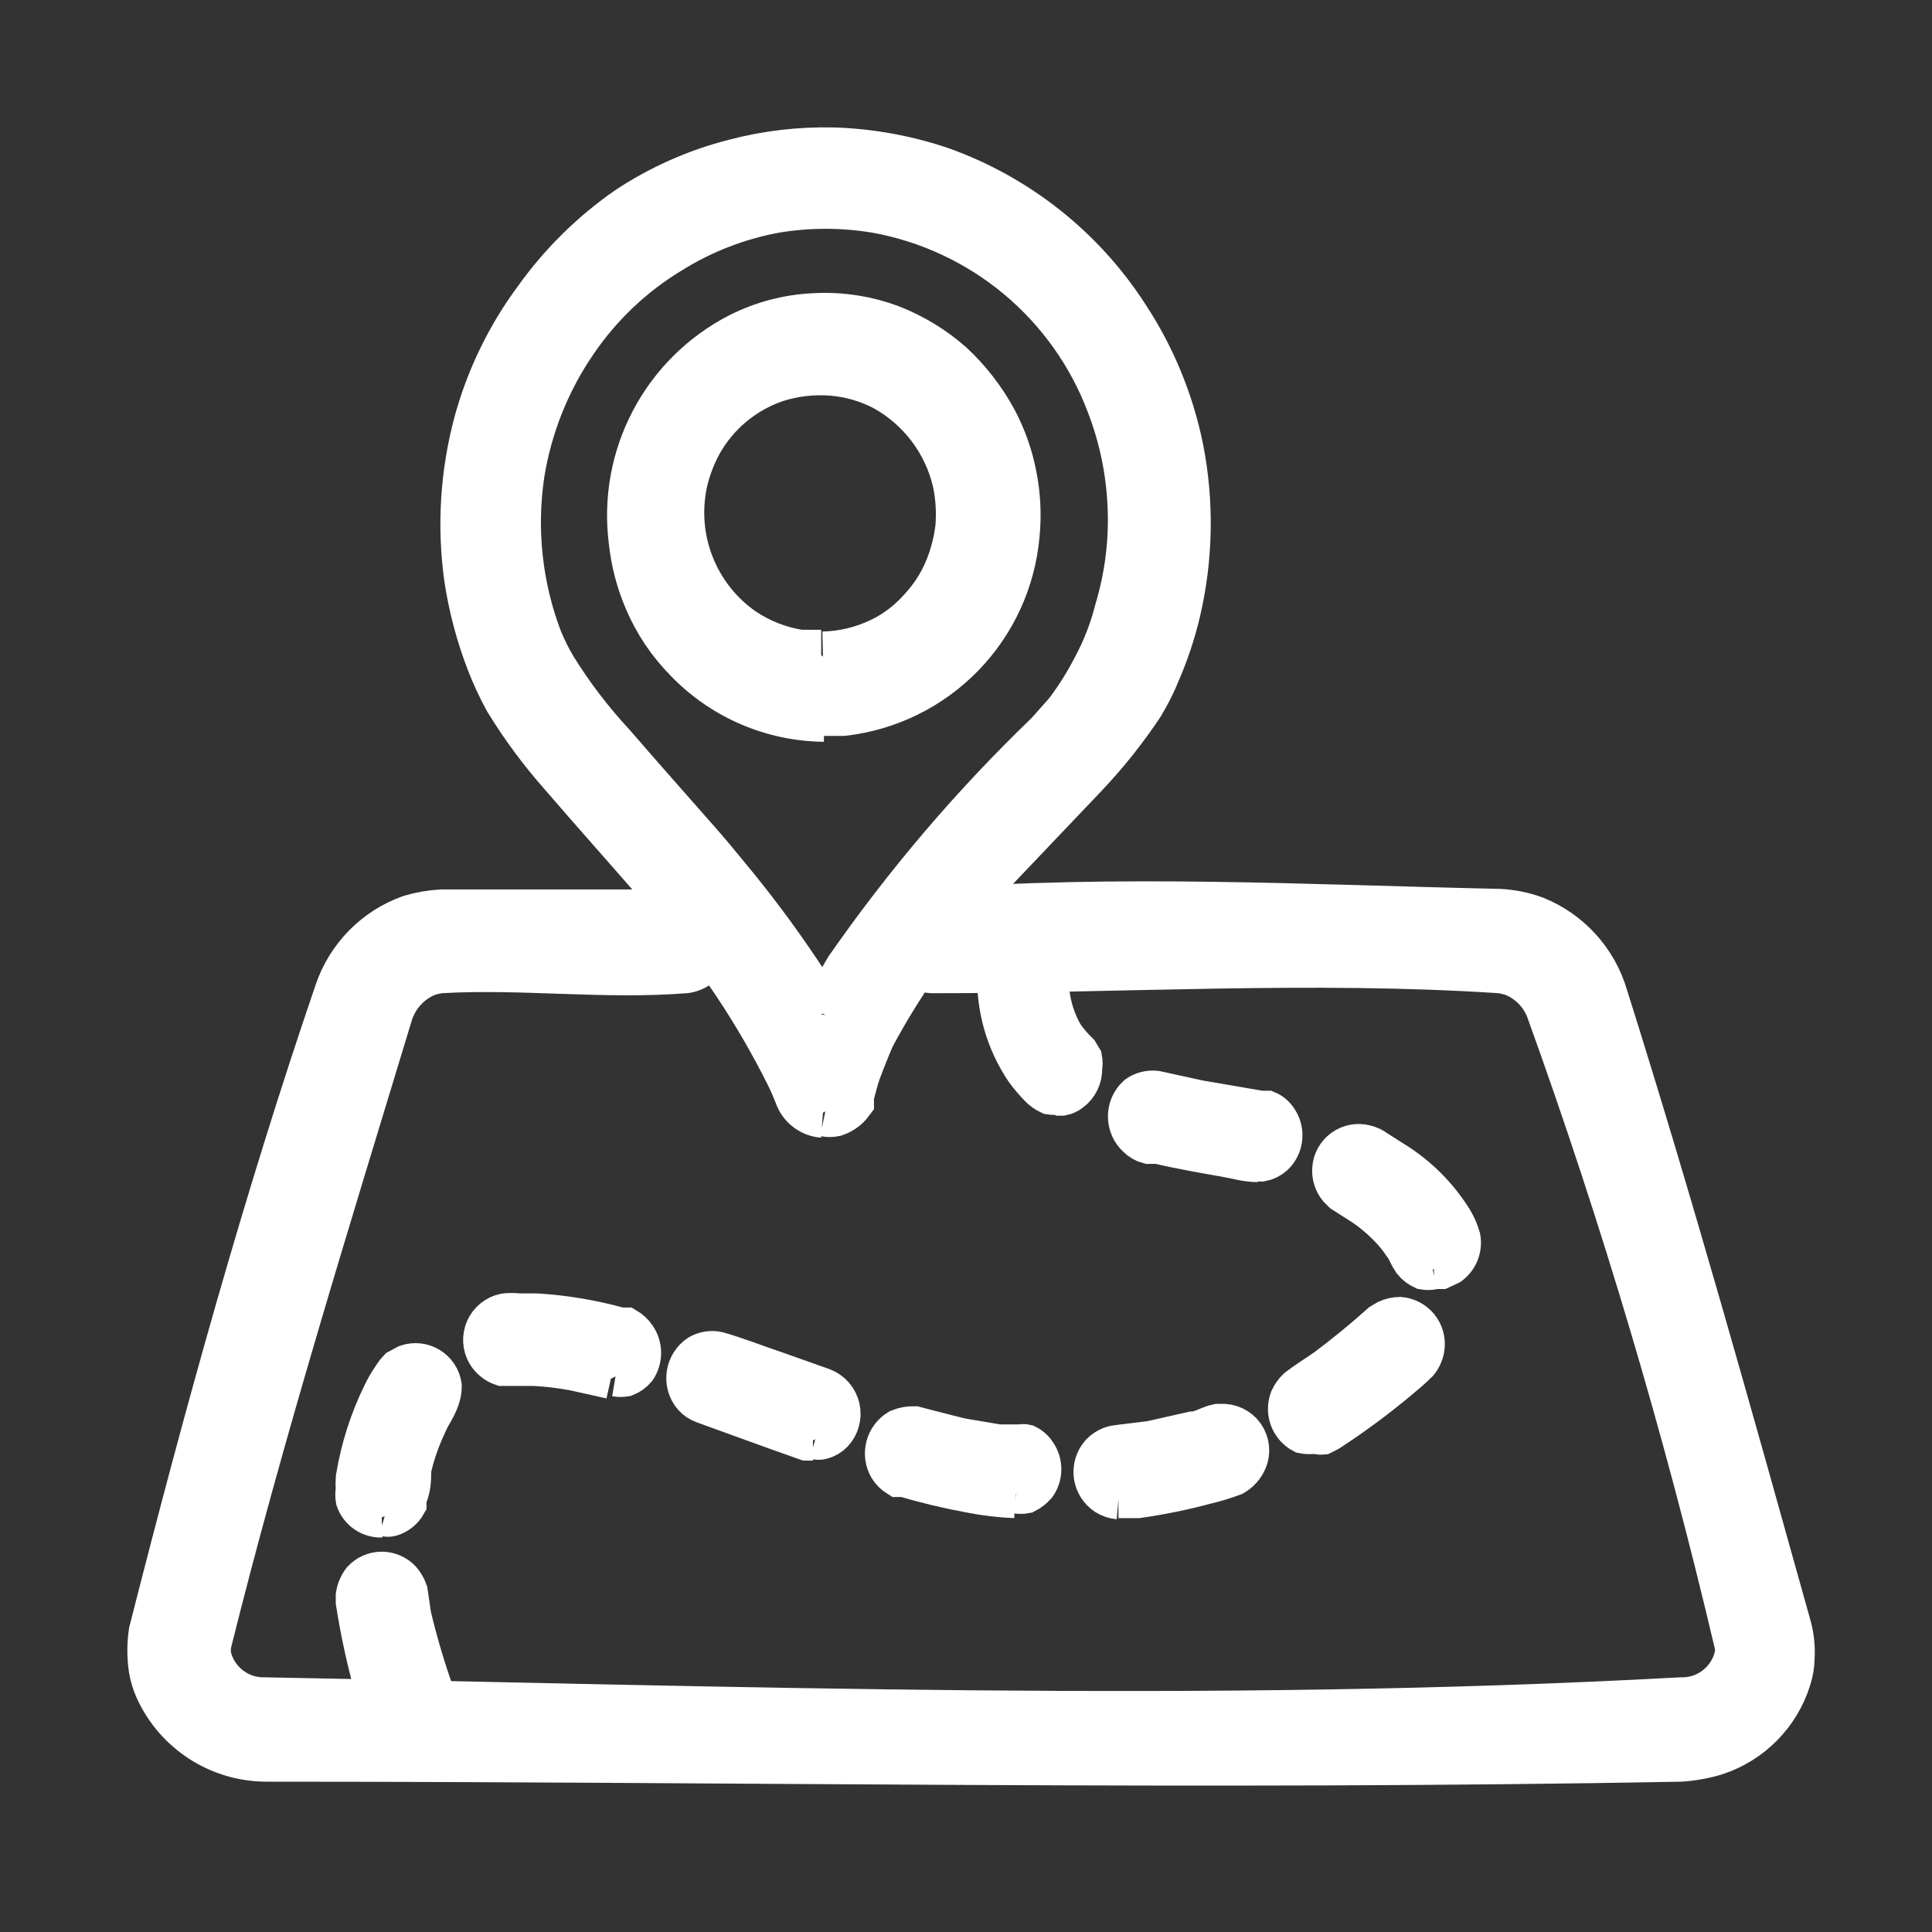
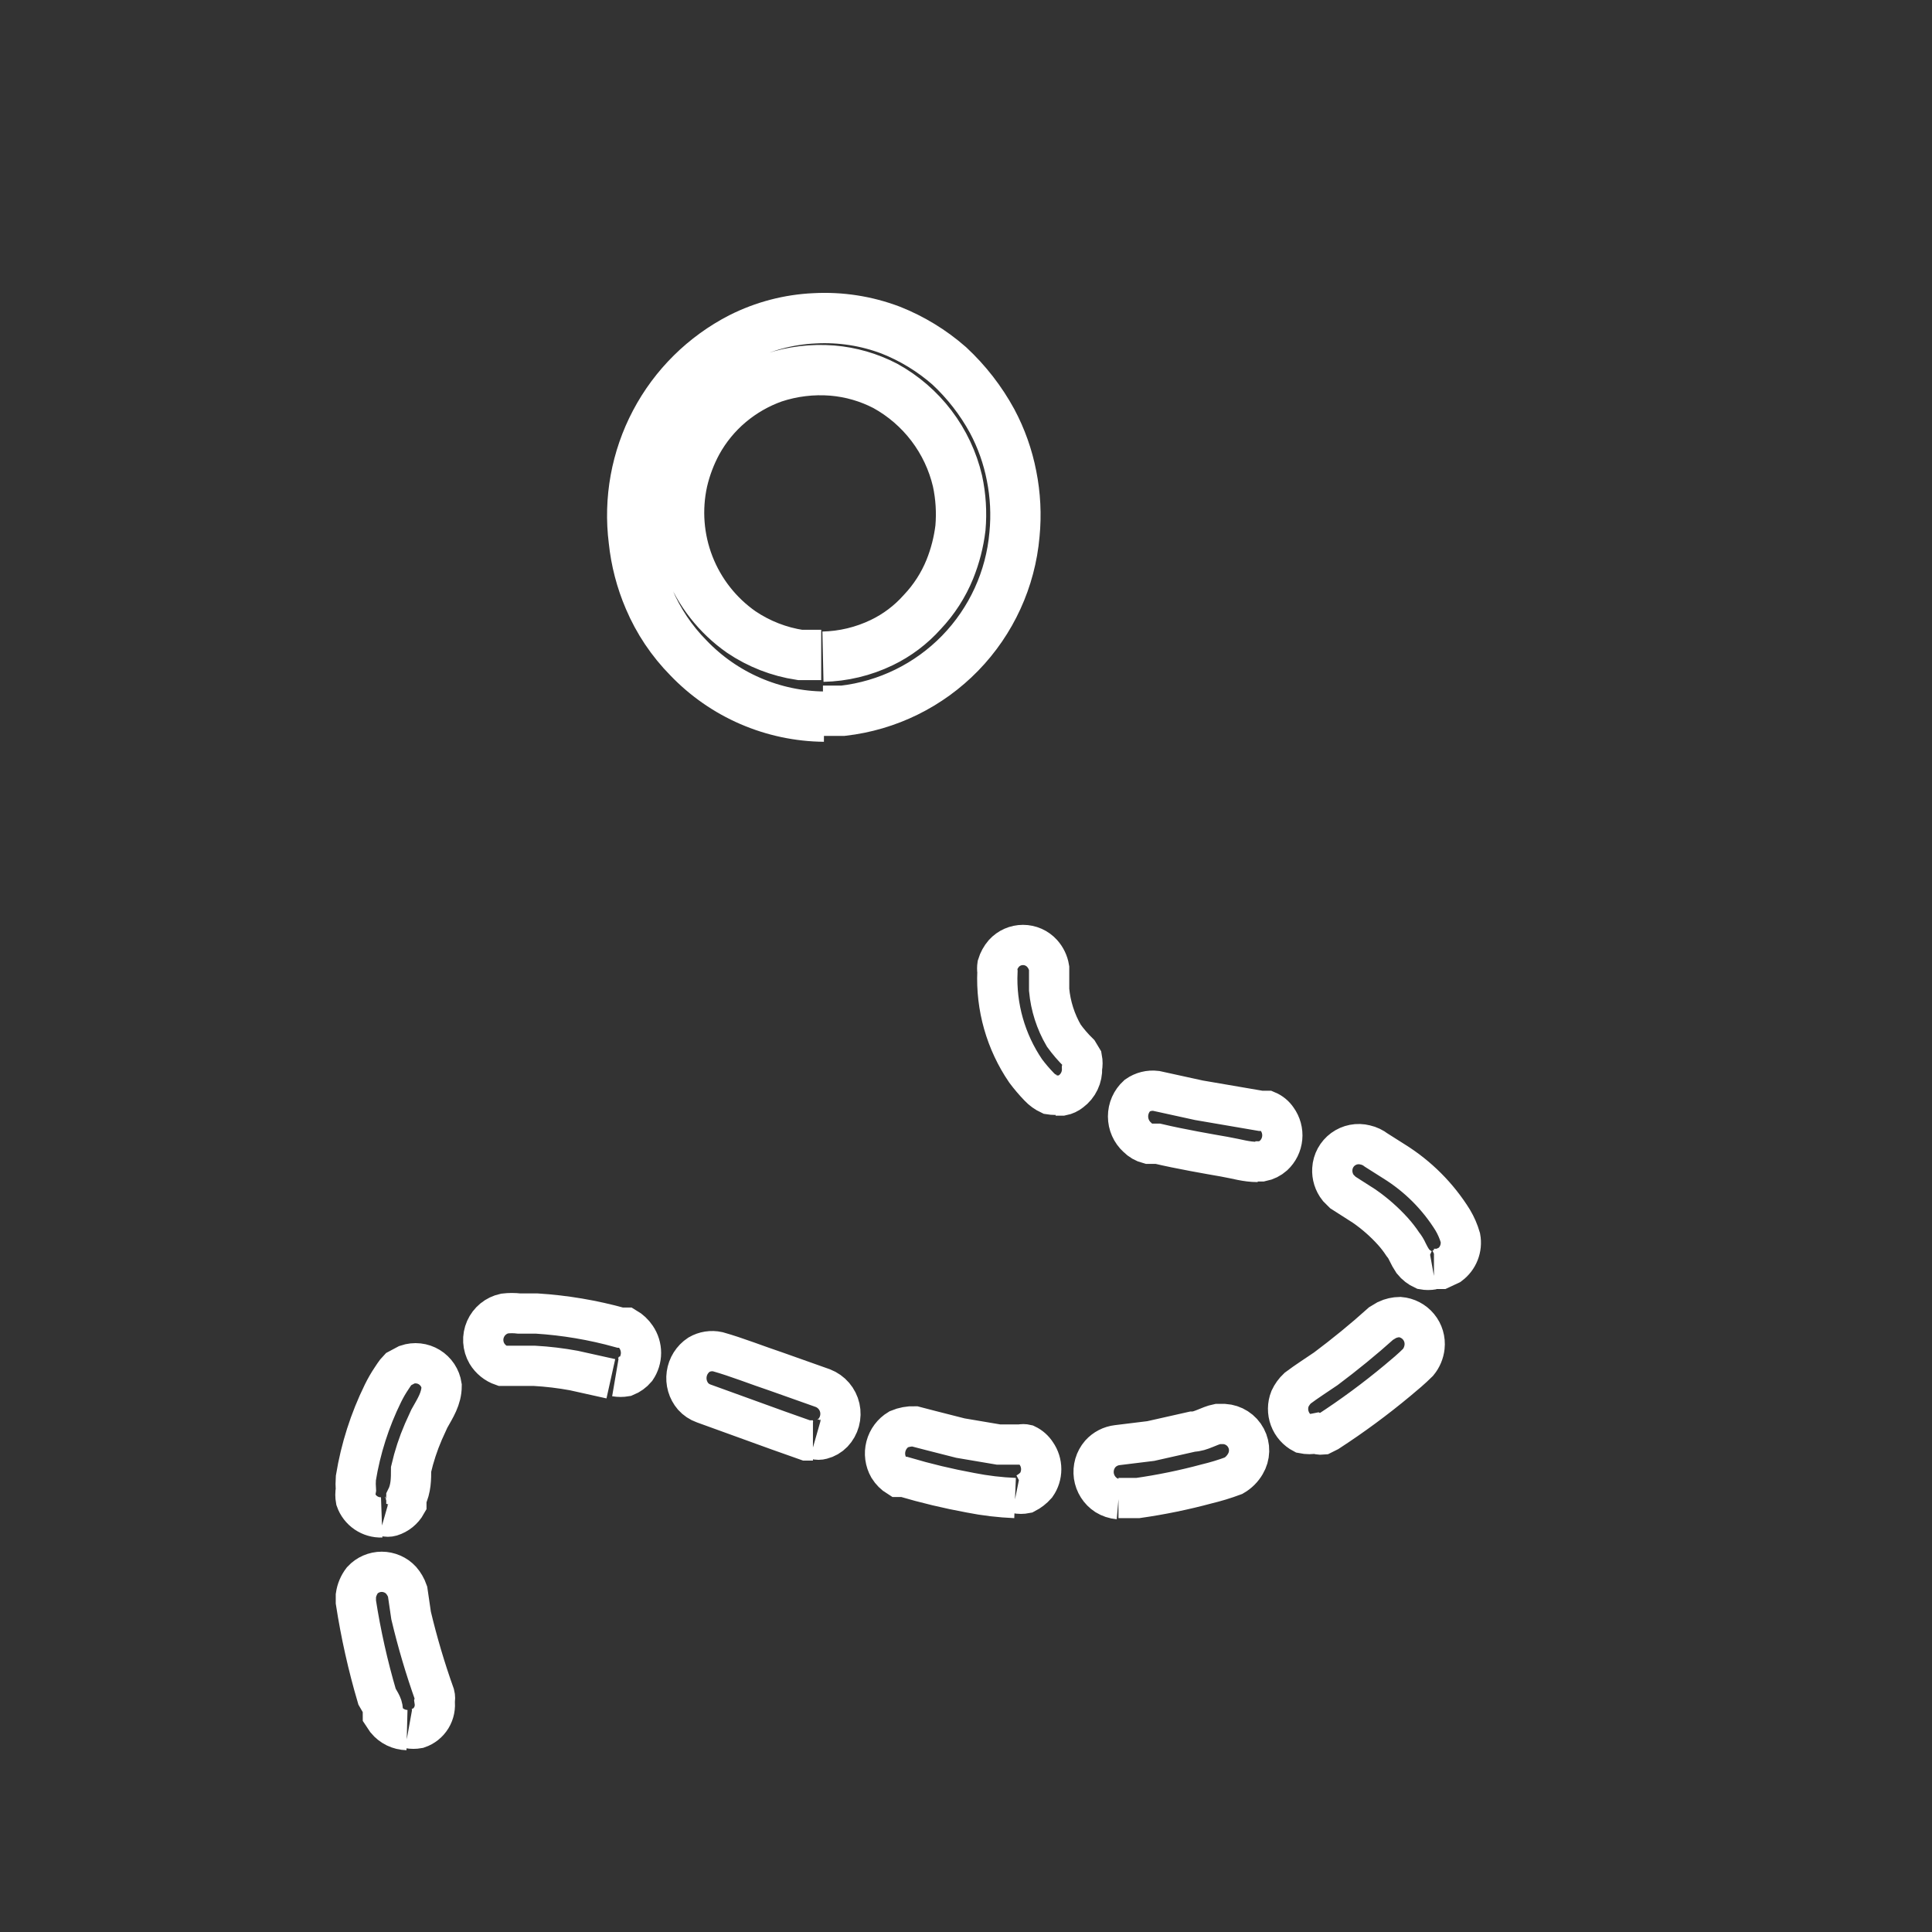
<svg xmlns="http://www.w3.org/2000/svg" width="96" height="96" viewBox="0 0 96 96" fill="none">
  <rect x="0" y="0" width="96" height="96" fill="#333333" stroke="none" />
  <g id="ic_æ GNSSè§è§å¯¼èª">
    <g id="Group 482107">
-       <path id="Vector" d="M13.22 87.281C12.105 87.275 11.015 86.951 10.078 86.346C9.142 85.74 8.398 84.88 7.936 83.865C7.797 83.558 7.699 83.234 7.644 82.902C7.556 82.311 7.556 81.711 7.644 81.121C10.359 70.436 13.307 59.752 16.869 49.33C17.152 48.497 17.619 47.739 18.235 47.112C18.852 46.485 19.602 46.006 20.43 45.71C20.915 45.566 21.415 45.478 21.919 45.447C25.919 45.447 29.889 45.447 33.859 45.447C34.192 45.457 34.511 45.581 34.764 45.797C35.019 46.059 35.162 46.41 35.162 46.775C35.162 47.141 35.019 47.492 34.764 47.753C34.571 47.937 34.327 48.059 34.064 48.103C30.006 48.425 25.948 47.87 21.89 48.103C21.631 48.131 21.376 48.19 21.131 48.279C20.687 48.467 20.29 48.75 19.967 49.108C19.644 49.466 19.404 49.89 19.263 50.351C16.11 60.744 12.84 71.225 10.242 81.676C10.213 81.889 10.213 82.105 10.242 82.318C10.39 82.976 10.762 83.563 11.294 83.978C11.827 84.394 12.486 84.612 13.161 84.595C36.516 85.033 60.104 85.879 83.517 84.595C84.192 84.612 84.851 84.394 85.384 83.978C85.916 83.563 86.288 82.976 86.436 82.318C86.48 82.106 86.48 81.888 86.436 81.676C83.923 70.985 80.794 60.448 77.065 50.118C76.909 49.706 76.67 49.331 76.364 49.015C76.058 48.699 75.691 48.448 75.284 48.279C75.04 48.19 74.785 48.131 74.525 48.103C65.154 47.49 55.725 48.103 46.325 48.103C45.996 48.091 45.683 47.956 45.449 47.724C45.319 47.596 45.216 47.444 45.146 47.276C45.075 47.108 45.039 46.928 45.039 46.746C45.039 46.564 45.075 46.384 45.146 46.216C45.216 46.048 45.319 45.896 45.449 45.768C45.642 45.584 45.886 45.462 46.15 45.418C55.579 44.688 65.038 45.213 74.496 45.418C75.085 45.447 75.665 45.565 76.219 45.768C77.032 46.095 77.761 46.6 78.353 47.247C78.944 47.894 79.382 48.666 79.634 49.505C82.904 59.868 85.823 70.349 88.743 80.8C88.889 81.302 88.948 81.825 88.918 82.347C88.917 82.705 88.857 83.059 88.743 83.398C88.48 84.225 88.026 84.979 87.417 85.598C86.808 86.217 86.062 86.683 85.239 86.96C84.671 87.137 84.082 87.245 83.488 87.281C60.133 87.719 36.779 87.281 13.22 87.281Z" fill="white" stroke="white" stroke-width="2.5" stroke-miterlimit="10" />
      <g id="Vector_2">
-         <path d="M40.893 55.285C40.647 55.267 40.41 55.181 40.209 55.037C40.008 54.892 39.851 54.696 39.755 54.468C39.609 54.088 39.463 53.738 39.288 53.388C37.719 50.234 35.757 47.291 33.449 44.63C31.639 42.528 29.8 40.484 27.99 38.382C26.979 37.238 26.07 36.007 25.275 34.704C24.942 34.091 24.649 33.457 24.399 32.806C23.893 31.487 23.531 30.116 23.319 28.719C22.956 26.124 23.125 23.482 23.815 20.954C24.415 18.797 25.404 16.769 26.735 14.969C27.981 13.219 29.522 11.698 31.289 10.473C32.881 9.423 34.637 8.643 36.485 8.167C38.093 7.739 39.755 7.543 41.419 7.583C43.228 7.641 45.018 7.965 46.732 8.547C50.476 9.888 53.675 12.421 55.84 15.758C57.16 17.751 58.082 19.982 58.555 22.326C59.076 24.982 59.026 27.719 58.409 30.354C58.173 31.353 57.851 32.33 57.446 33.273C57.211 33.86 56.928 34.427 56.599 34.967C55.782 36.19 54.864 37.342 53.855 38.411L49.272 43.228C46.872 45.668 44.837 48.441 43.229 51.461C42.976 52.045 42.742 52.629 42.528 53.212C42.382 53.621 42.294 54.03 42.178 54.438V54.701C41.994 54.947 41.739 55.131 41.448 55.227C41.303 55.257 41.154 55.257 41.01 55.227M41.01 50.439L41.535 49.417C41.74 49.008 41.973 48.629 42.207 48.22C45.133 44.01 48.467 40.098 52.162 36.543L53.096 35.492C53.627 34.795 54.096 34.053 54.497 33.273C54.998 32.352 55.38 31.371 55.636 30.354C56.156 28.623 56.373 26.816 56.278 25.012C56.193 23.312 55.839 21.637 55.227 20.049C54.289 17.556 52.719 15.35 50.672 13.646C48.625 11.942 46.171 10.799 43.55 10.328C41.878 10.05 40.171 10.05 38.499 10.328C36.647 10.668 34.875 11.351 33.274 12.342C31.357 13.493 29.714 15.047 28.457 16.896C27.083 18.898 26.176 21.183 25.8 23.581C25.396 26.358 25.707 29.192 26.705 31.814C26.911 32.318 27.155 32.806 27.435 33.273C28.282 34.64 29.26 35.92 30.354 37.098C31.814 38.791 33.274 40.426 34.733 42.09C35.346 42.79 35.901 43.491 36.485 44.192C37.737 45.734 38.906 47.342 39.988 49.008C40.28 49.476 40.543 49.943 40.806 50.41" fill="white" />
-         <path d="M40.893 55.285C40.647 55.267 40.41 55.181 40.209 55.037C40.008 54.892 39.851 54.696 39.755 54.468C39.609 54.088 39.463 53.738 39.288 53.388C37.719 50.234 35.757 47.291 33.449 44.63C31.639 42.528 29.8 40.484 27.99 38.382C26.979 37.238 26.07 36.007 25.275 34.704C24.942 34.091 24.649 33.457 24.399 32.806C23.893 31.487 23.531 30.116 23.319 28.719C22.956 26.124 23.125 23.482 23.815 20.954C24.415 18.797 25.404 16.769 26.735 14.969C27.981 13.219 29.522 11.698 31.289 10.473C32.881 9.423 34.637 8.643 36.485 8.167C38.093 7.739 39.755 7.543 41.419 7.583C43.228 7.641 45.018 7.965 46.732 8.547C50.476 9.888 53.675 12.421 55.84 15.758C57.16 17.751 58.082 19.982 58.555 22.326C59.076 24.982 59.026 27.719 58.409 30.354C58.173 31.353 57.851 32.33 57.446 33.273C57.211 33.86 56.928 34.427 56.599 34.967C55.782 36.19 54.864 37.342 53.855 38.411L49.272 43.228C46.872 45.668 44.837 48.441 43.229 51.461C42.976 52.045 42.742 52.629 42.528 53.212C42.382 53.621 42.294 54.03 42.178 54.438V54.701C41.994 54.947 41.739 55.131 41.448 55.227C41.303 55.257 41.154 55.257 41.01 55.227M41.01 50.439L41.535 49.417C41.74 49.008 41.973 48.629 42.207 48.22C45.133 44.01 48.467 40.098 52.162 36.543L53.096 35.492C53.627 34.795 54.096 34.053 54.497 33.273C54.998 32.352 55.38 31.371 55.636 30.354C56.156 28.623 56.373 26.816 56.278 25.012C56.193 23.312 55.839 21.637 55.227 20.049C54.289 17.556 52.719 15.35 50.672 13.646C48.625 11.942 46.171 10.799 43.55 10.328C41.878 10.05 40.171 10.05 38.499 10.328C36.647 10.668 34.875 11.351 33.274 12.342C31.357 13.493 29.714 15.047 28.457 16.896C27.083 18.898 26.176 21.183 25.8 23.581C25.396 26.358 25.707 29.192 26.705 31.814C26.911 32.318 27.155 32.806 27.435 33.273C28.282 34.64 29.26 35.92 30.354 37.098C31.814 38.791 33.274 40.426 34.733 42.09C35.346 42.79 35.901 43.491 36.485 44.192C37.737 45.734 38.906 47.342 39.988 49.008C40.28 49.476 40.543 49.943 40.806 50.41" stroke="white" stroke-width="2.5" stroke-miterlimit="10" />
-       </g>
+         </g>
      <g id="Vector_3">
-         <path d="M40.951 35.609C39.689 35.597 38.442 35.332 37.284 34.831C36.126 34.33 35.08 33.602 34.207 32.69C33.377 31.849 32.713 30.858 32.251 29.77C31.852 28.841 31.596 27.857 31.492 26.851C31.237 24.83 31.61 22.779 32.561 20.977C33.511 19.176 34.993 17.71 36.805 16.779C37.949 16.201 39.203 15.873 40.484 15.816C41.766 15.747 43.048 15.946 44.25 16.4C45.318 16.821 46.305 17.424 47.169 18.181C48.022 18.975 48.742 19.901 49.3 20.925C49.755 21.777 50.079 22.692 50.263 23.64C50.455 24.6 50.505 25.584 50.409 26.559C50.215 28.778 49.261 30.861 47.708 32.457C46.154 34.053 44.097 35.063 41.885 35.317H40.892M40.892 32.631C41.904 32.609 42.9 32.37 43.812 31.931C44.577 31.563 45.261 31.047 45.826 30.413C46.412 29.794 46.878 29.071 47.198 28.282C47.462 27.626 47.638 26.939 47.724 26.238C47.792 25.457 47.743 24.669 47.578 23.902C47.344 22.907 46.904 21.971 46.285 21.156C45.666 20.341 44.883 19.666 43.987 19.173C43.17 18.749 42.277 18.491 41.359 18.414C40.373 18.335 39.38 18.454 38.44 18.765C37.641 19.049 36.9 19.474 36.251 20.02C35.6 20.568 35.056 21.231 34.645 21.976C34.317 22.582 34.071 23.23 33.915 23.902C33.605 25.302 33.716 26.761 34.236 28.097C34.755 29.433 35.66 30.584 36.834 31.405C37.711 31.997 38.708 32.386 39.754 32.544H40.805" fill="white" />
        <path d="M40.951 35.609C39.689 35.597 38.442 35.332 37.284 34.831C36.126 34.33 35.08 33.602 34.207 32.69C33.377 31.849 32.713 30.858 32.251 29.77C31.852 28.841 31.596 27.857 31.492 26.851C31.237 24.83 31.61 22.779 32.561 20.977C33.511 19.176 34.993 17.71 36.805 16.779C37.949 16.201 39.203 15.873 40.484 15.816C41.766 15.747 43.048 15.946 44.25 16.4C45.318 16.821 46.305 17.424 47.169 18.181C48.022 18.975 48.742 19.901 49.3 20.925C49.755 21.777 50.079 22.692 50.263 23.64C50.455 24.6 50.505 25.584 50.409 26.559C50.215 28.778 49.261 30.861 47.708 32.457C46.154 34.053 44.097 35.063 41.885 35.317H40.892M40.892 32.631C41.904 32.609 42.9 32.37 43.812 31.931C44.577 31.563 45.261 31.047 45.826 30.413C46.412 29.794 46.878 29.071 47.198 28.282C47.462 27.626 47.638 26.939 47.724 26.238C47.792 25.457 47.743 24.669 47.578 23.902C47.344 22.907 46.904 21.971 46.285 21.156C45.666 20.341 44.883 19.666 43.987 19.173C43.17 18.749 42.277 18.491 41.359 18.414C40.373 18.335 39.38 18.454 38.44 18.765C37.641 19.049 36.9 19.474 36.251 20.02C35.6 20.568 35.056 21.231 34.645 21.976C34.317 22.582 34.071 23.23 33.915 23.902C33.605 25.302 33.716 26.761 34.236 28.097C34.755 29.433 35.66 30.584 36.834 31.405C37.711 31.997 38.708 32.386 39.754 32.544H40.805" stroke="white" stroke-width="2.5" stroke-miterlimit="10" />
      </g>
      <g id="Vector_4">
-         <path d="M20.223 85.967C20.027 85.962 19.834 85.915 19.658 85.83C19.482 85.744 19.326 85.622 19.201 85.471L19.026 85.208C19.026 84.799 19.026 84.799 18.734 84.303C18.28 82.761 17.929 81.191 17.683 79.603V79.282C17.723 79.006 17.834 78.744 18.004 78.523C18.127 78.39 18.276 78.284 18.442 78.212C18.608 78.14 18.786 78.102 18.967 78.102C19.148 78.102 19.327 78.14 19.493 78.212C19.659 78.284 19.808 78.39 19.931 78.523C20.072 78.686 20.18 78.874 20.252 79.078L20.427 80.274C20.744 81.608 21.134 82.924 21.595 84.216C21.622 84.321 21.622 84.431 21.595 84.537C21.637 84.821 21.579 85.111 21.43 85.356C21.28 85.602 21.049 85.787 20.777 85.879C20.623 85.907 20.465 85.907 20.31 85.879M18.967 75.399C18.688 75.409 18.413 75.329 18.182 75.172C17.951 75.014 17.776 74.787 17.683 74.523C17.653 74.359 17.653 74.191 17.683 74.027C17.669 73.833 17.669 73.638 17.683 73.443C17.921 71.984 18.374 70.567 19.026 69.239C19.154 68.977 19.3 68.723 19.464 68.48C19.464 68.48 19.668 68.159 19.785 68.043L20.223 67.809C20.405 67.747 20.599 67.726 20.79 67.747C20.981 67.768 21.166 67.831 21.33 67.931C21.494 68.031 21.634 68.167 21.741 68.327C21.847 68.488 21.917 68.669 21.945 68.86C21.945 69.502 21.624 69.969 21.332 70.495L21.04 71.137C20.779 71.74 20.574 72.365 20.427 73.005C20.427 73.472 20.427 73.969 20.193 74.436V74.728C20.029 75.022 19.757 75.241 19.434 75.341C19.329 75.371 19.218 75.371 19.113 75.341M55.576 74.494C55.358 74.475 55.148 74.405 54.962 74.29C54.799 74.183 54.66 74.043 54.555 73.878C54.45 73.713 54.381 73.528 54.353 73.334C54.326 73.141 54.34 72.944 54.394 72.756C54.449 72.568 54.543 72.395 54.671 72.246C54.89 72.002 55.191 71.846 55.517 71.808L57.181 71.604L59.254 71.137C59.663 71.137 60.071 70.845 60.509 70.757H60.83C61.056 70.771 61.274 70.842 61.464 70.964C61.654 71.086 61.809 71.255 61.914 71.454C62.02 71.654 62.073 71.877 62.067 72.103C62.061 72.328 61.997 72.549 61.881 72.743C61.741 72.985 61.54 73.186 61.297 73.326C60.858 73.49 60.41 73.626 59.955 73.735C58.831 74.038 57.691 74.272 56.539 74.436H55.576M50.438 74.436C49.692 74.406 48.95 74.318 48.219 74.173C47.106 73.969 46.005 73.706 44.92 73.385H44.628C44.438 73.268 44.278 73.108 44.161 72.918C43.979 72.599 43.929 72.222 44.022 71.868C44.115 71.513 44.343 71.209 44.657 71.02C44.907 70.916 45.175 70.866 45.446 70.874L46.234 71.079L47.723 71.458L49.62 71.779H50.7C50.796 71.756 50.896 71.756 50.992 71.779C51.196 71.876 51.367 72.027 51.489 72.217C51.651 72.448 51.737 72.723 51.737 73.005C51.737 73.287 51.651 73.563 51.489 73.793C51.34 73.961 51.162 74.1 50.963 74.202C50.809 74.233 50.65 74.233 50.496 74.202M40.395 71.575H40.074L38.673 71.079L34.965 69.736C34.764 69.665 34.583 69.544 34.44 69.385C34.312 69.235 34.217 69.058 34.162 68.869C34.107 68.679 34.093 68.479 34.121 68.284C34.148 68.088 34.217 67.9 34.322 67.733C34.428 67.565 34.567 67.422 34.732 67.313C35.014 67.15 35.347 67.098 35.666 67.167C36.6 67.429 37.622 67.838 38.585 68.159L40.891 68.977C41.1 69.059 41.286 69.191 41.432 69.361C41.578 69.532 41.68 69.735 41.729 69.954C41.778 70.173 41.772 70.401 41.713 70.617C41.653 70.834 41.542 71.032 41.388 71.195C41.236 71.352 41.044 71.463 40.833 71.516C40.728 71.546 40.617 71.546 40.512 71.516M65.385 71.225C65.173 71.269 64.954 71.269 64.742 71.225C64.441 71.068 64.209 70.805 64.09 70.487C63.971 70.169 63.975 69.818 64.1 69.502C64.192 69.305 64.321 69.126 64.48 68.977C64.947 68.626 65.414 68.334 65.881 68.013C66.815 67.313 67.749 66.554 68.625 65.765L68.917 65.59C69.118 65.497 69.337 65.447 69.559 65.444C69.738 65.459 69.913 65.509 70.073 65.593C70.232 65.676 70.373 65.79 70.487 65.929C70.602 66.068 70.687 66.228 70.738 66.401C70.789 66.573 70.805 66.754 70.785 66.933C70.753 67.212 70.642 67.475 70.464 67.692C70.143 68.013 69.793 68.305 69.442 68.597C68.345 69.511 67.195 70.359 65.998 71.137L65.706 71.283C65.595 71.294 65.484 71.274 65.385 71.225ZM30.353 68.51L28.514 68.101C27.867 67.982 27.214 67.904 26.558 67.867C26.12 67.867 25.682 67.867 25.273 67.867H24.952C24.635 67.758 24.366 67.541 24.193 67.254C24.087 67.071 24.026 66.866 24.014 66.655C24.002 66.444 24.041 66.233 24.126 66.039C24.212 65.846 24.341 65.675 24.505 65.541C24.669 65.407 24.862 65.314 25.069 65.269C25.311 65.24 25.556 65.24 25.799 65.269H26.674C28.077 65.358 29.466 65.593 30.82 65.97H31.112C31.31 66.086 31.48 66.246 31.608 66.437C31.766 66.669 31.851 66.944 31.851 67.225C31.851 67.506 31.766 67.781 31.608 68.013C31.466 68.181 31.286 68.311 31.082 68.393C30.918 68.421 30.75 68.421 30.586 68.393M71.194 63.08C71.04 63.108 70.881 63.108 70.727 63.08C70.522 62.987 70.342 62.847 70.201 62.671C70.103 62.522 70.015 62.366 69.939 62.204C69.878 62.067 69.8 61.94 69.705 61.824C69.556 61.598 69.39 61.383 69.209 61.182C68.781 60.71 68.302 60.289 67.778 59.927L66.727 59.255L66.494 59.022C66.285 58.757 66.181 58.424 66.202 58.088C66.213 57.894 66.267 57.706 66.359 57.536C66.452 57.366 66.581 57.218 66.737 57.104C66.894 56.99 67.073 56.911 67.263 56.874C67.453 56.837 67.649 56.843 67.837 56.891C68.039 56.936 68.228 57.026 68.391 57.153L69.267 57.708C70.452 58.444 71.451 59.443 72.186 60.627C72.349 60.902 72.477 61.197 72.566 61.503C72.612 61.754 72.587 62.012 72.494 62.249C72.401 62.486 72.244 62.693 72.04 62.846L71.603 63.05H71.252M62.494 57.737C61.91 57.737 61.502 57.591 60.83 57.474C60.159 57.358 58.641 57.095 57.532 56.832H57.064C56.854 56.778 56.662 56.667 56.51 56.511C56.365 56.38 56.25 56.22 56.171 56.041C56.092 55.863 56.052 55.67 56.052 55.475C56.052 55.28 56.092 55.087 56.171 54.908C56.25 54.73 56.365 54.57 56.51 54.438C56.782 54.248 57.114 54.165 57.444 54.205L59.575 54.672L62.64 55.197H62.961C63.164 55.282 63.336 55.424 63.458 55.606C63.654 55.877 63.745 56.211 63.713 56.544C63.681 56.878 63.528 57.188 63.283 57.416C63.118 57.564 62.916 57.665 62.699 57.708H62.378M52.656 54.38C52.492 54.407 52.324 54.407 52.16 54.38C51.962 54.288 51.784 54.159 51.635 54.001C51.394 53.752 51.17 53.489 50.963 53.212C49.975 51.763 49.483 50.032 49.562 48.279C49.546 48.172 49.546 48.064 49.562 47.958C49.627 47.743 49.736 47.544 49.883 47.374C50.003 47.242 50.15 47.136 50.313 47.064C50.477 46.992 50.653 46.955 50.832 46.955C51.01 46.955 51.187 46.992 51.35 47.064C51.514 47.136 51.66 47.242 51.78 47.374C51.965 47.578 52.087 47.832 52.131 48.103C52.131 48.483 52.131 48.833 52.131 49.184C52.205 49.987 52.454 50.764 52.861 51.461C53.08 51.763 53.324 52.046 53.59 52.307L53.766 52.599C53.795 52.754 53.795 52.912 53.766 53.066C53.776 53.292 53.731 53.516 53.634 53.72C53.538 53.923 53.392 54.1 53.211 54.234C53.084 54.337 52.934 54.407 52.773 54.438H52.452" fill="white" />
        <path d="M20.223 85.967C20.027 85.962 19.834 85.915 19.658 85.83C19.482 85.744 19.326 85.622 19.201 85.471L19.026 85.208C19.026 84.799 19.026 84.799 18.734 84.303C18.28 82.761 17.929 81.191 17.683 79.603V79.282C17.723 79.006 17.834 78.744 18.004 78.523C18.127 78.39 18.276 78.284 18.442 78.212C18.608 78.14 18.786 78.102 18.967 78.102C19.148 78.102 19.327 78.14 19.493 78.212C19.659 78.284 19.808 78.39 19.931 78.523C20.072 78.686 20.18 78.874 20.252 79.078L20.427 80.274C20.744 81.608 21.134 82.924 21.595 84.216C21.622 84.321 21.622 84.431 21.595 84.537C21.637 84.821 21.579 85.111 21.43 85.356C21.28 85.602 21.049 85.787 20.777 85.879C20.623 85.907 20.465 85.907 20.31 85.879M18.967 75.399C18.688 75.409 18.413 75.329 18.182 75.172C17.951 75.014 17.776 74.787 17.683 74.523C17.653 74.359 17.653 74.191 17.683 74.027C17.669 73.833 17.669 73.638 17.683 73.443C17.921 71.984 18.374 70.567 19.026 69.239C19.154 68.977 19.3 68.723 19.464 68.48C19.464 68.48 19.668 68.159 19.785 68.043L20.223 67.809C20.405 67.747 20.599 67.726 20.79 67.747C20.981 67.768 21.166 67.831 21.33 67.931C21.494 68.031 21.634 68.167 21.741 68.327C21.847 68.488 21.917 68.669 21.945 68.86C21.945 69.502 21.624 69.969 21.332 70.495L21.04 71.137C20.779 71.74 20.574 72.365 20.427 73.005C20.427 73.472 20.427 73.969 20.193 74.436V74.728C20.029 75.022 19.757 75.241 19.434 75.341C19.329 75.371 19.218 75.371 19.113 75.341M55.576 74.494C55.358 74.475 55.148 74.405 54.962 74.29C54.799 74.183 54.66 74.043 54.555 73.878C54.45 73.713 54.381 73.528 54.353 73.334C54.326 73.141 54.34 72.944 54.394 72.756C54.449 72.568 54.543 72.395 54.671 72.246C54.89 72.002 55.191 71.846 55.517 71.808L57.181 71.604L59.254 71.137C59.663 71.137 60.071 70.845 60.509 70.757H60.83C61.056 70.771 61.274 70.842 61.464 70.964C61.654 71.086 61.809 71.255 61.914 71.454C62.02 71.654 62.073 71.877 62.067 72.103C62.061 72.328 61.997 72.549 61.881 72.743C61.741 72.985 61.54 73.186 61.297 73.326C60.858 73.49 60.41 73.626 59.955 73.735C58.831 74.038 57.691 74.272 56.539 74.436H55.576M50.438 74.436C49.692 74.406 48.95 74.318 48.219 74.173C47.106 73.969 46.005 73.706 44.92 73.385H44.628C44.438 73.268 44.278 73.108 44.161 72.918C43.979 72.599 43.929 72.222 44.022 71.868C44.115 71.513 44.343 71.209 44.657 71.02C44.907 70.916 45.175 70.866 45.446 70.874L46.234 71.079L47.723 71.458L49.62 71.779H50.7C50.796 71.756 50.896 71.756 50.992 71.779C51.196 71.876 51.367 72.027 51.489 72.217C51.651 72.448 51.737 72.723 51.737 73.005C51.737 73.287 51.651 73.563 51.489 73.793C51.34 73.961 51.162 74.1 50.963 74.202C50.809 74.233 50.65 74.233 50.496 74.202M40.395 71.575H40.074L38.673 71.079L34.965 69.736C34.764 69.665 34.583 69.544 34.44 69.385C34.312 69.235 34.217 69.058 34.162 68.869C34.107 68.679 34.093 68.479 34.121 68.284C34.148 68.088 34.217 67.9 34.322 67.733C34.428 67.565 34.567 67.422 34.732 67.313C35.014 67.15 35.347 67.098 35.666 67.167C36.6 67.429 37.622 67.838 38.585 68.159L40.891 68.977C41.1 69.059 41.286 69.191 41.432 69.361C41.578 69.532 41.68 69.735 41.729 69.954C41.778 70.173 41.772 70.401 41.713 70.617C41.653 70.834 41.542 71.032 41.388 71.195C41.236 71.352 41.044 71.463 40.833 71.516C40.728 71.546 40.617 71.546 40.512 71.516M30.353 68.51L28.514 68.101C27.867 67.982 27.214 67.904 26.558 67.867C26.12 67.867 25.682 67.867 25.273 67.867H24.952C24.635 67.758 24.366 67.541 24.193 67.254C24.087 67.071 24.026 66.866 24.014 66.655C24.002 66.444 24.041 66.233 24.126 66.039C24.212 65.846 24.341 65.675 24.505 65.541C24.669 65.407 24.862 65.314 25.069 65.269C25.311 65.24 25.556 65.24 25.799 65.269H26.674C28.077 65.358 29.466 65.593 30.82 65.97H31.112C31.31 66.086 31.48 66.246 31.608 66.437C31.766 66.669 31.851 66.944 31.851 67.225C31.851 67.506 31.766 67.781 31.608 68.013C31.466 68.181 31.286 68.311 31.082 68.393C30.918 68.421 30.75 68.421 30.586 68.393M71.194 63.08C71.04 63.108 70.881 63.108 70.727 63.08C70.522 62.987 70.342 62.847 70.201 62.671C70.103 62.522 70.015 62.366 69.939 62.204C69.878 62.067 69.8 61.94 69.705 61.824C69.556 61.598 69.39 61.383 69.209 61.182C68.781 60.71 68.302 60.289 67.778 59.927L66.727 59.255L66.494 59.022C66.285 58.757 66.181 58.424 66.202 58.088C66.213 57.894 66.267 57.706 66.359 57.536C66.452 57.366 66.581 57.218 66.737 57.104C66.894 56.99 67.073 56.911 67.263 56.874C67.453 56.837 67.649 56.843 67.837 56.891C68.039 56.936 68.228 57.026 68.391 57.153L69.267 57.708C70.452 58.444 71.451 59.443 72.186 60.627C72.349 60.902 72.477 61.197 72.566 61.503C72.612 61.754 72.587 62.012 72.494 62.249C72.401 62.486 72.244 62.693 72.04 62.846L71.603 63.05H71.252M62.494 57.737C61.91 57.737 61.502 57.591 60.83 57.474C60.159 57.358 58.641 57.095 57.532 56.832H57.064C56.854 56.778 56.662 56.667 56.51 56.511C56.365 56.38 56.25 56.22 56.171 56.041C56.092 55.863 56.052 55.67 56.052 55.475C56.052 55.28 56.092 55.087 56.171 54.908C56.25 54.73 56.365 54.57 56.51 54.438C56.782 54.248 57.114 54.165 57.444 54.205L59.575 54.672L62.64 55.197H62.961C63.164 55.282 63.336 55.424 63.458 55.606C63.654 55.877 63.745 56.211 63.713 56.544C63.681 56.878 63.528 57.188 63.283 57.416C63.118 57.564 62.916 57.665 62.699 57.708H62.378M52.656 54.38C52.492 54.407 52.324 54.407 52.16 54.38C51.962 54.288 51.784 54.159 51.635 54.001C51.394 53.752 51.17 53.489 50.963 53.212C49.975 51.763 49.483 50.032 49.562 48.279C49.546 48.172 49.546 48.064 49.562 47.958C49.627 47.743 49.736 47.544 49.883 47.374C50.003 47.242 50.15 47.136 50.313 47.064C50.477 46.992 50.653 46.955 50.832 46.955C51.01 46.955 51.187 46.992 51.35 47.064C51.514 47.136 51.66 47.242 51.78 47.374C51.965 47.578 52.087 47.832 52.131 48.103C52.131 48.483 52.131 48.833 52.131 49.184C52.205 49.987 52.454 50.764 52.861 51.461C53.08 51.763 53.324 52.046 53.59 52.307L53.766 52.599C53.795 52.754 53.795 52.912 53.766 53.066C53.776 53.292 53.731 53.516 53.634 53.72C53.538 53.923 53.392 54.1 53.211 54.234C53.084 54.337 52.934 54.407 52.773 54.438H52.452M65.385 71.225C65.173 71.269 64.954 71.269 64.742 71.225C64.441 71.068 64.209 70.805 64.09 70.487C63.971 70.169 63.975 69.818 64.1 69.502C64.192 69.305 64.321 69.126 64.48 68.977C64.947 68.626 65.414 68.334 65.881 68.013C66.815 67.313 67.749 66.554 68.625 65.765L68.917 65.59C69.118 65.497 69.337 65.447 69.559 65.444C69.738 65.459 69.913 65.509 70.073 65.593C70.232 65.676 70.373 65.79 70.487 65.929C70.602 66.068 70.687 66.228 70.738 66.401C70.789 66.573 70.805 66.754 70.785 66.933C70.753 67.212 70.642 67.475 70.464 67.692C70.143 68.013 69.793 68.305 69.442 68.597C68.345 69.511 67.195 70.359 65.998 71.137L65.706 71.283C65.595 71.294 65.484 71.274 65.385 71.225Z" stroke="white" stroke-width="2" stroke-miterlimit="10" />
      </g>
    </g>
  </g>
</svg>